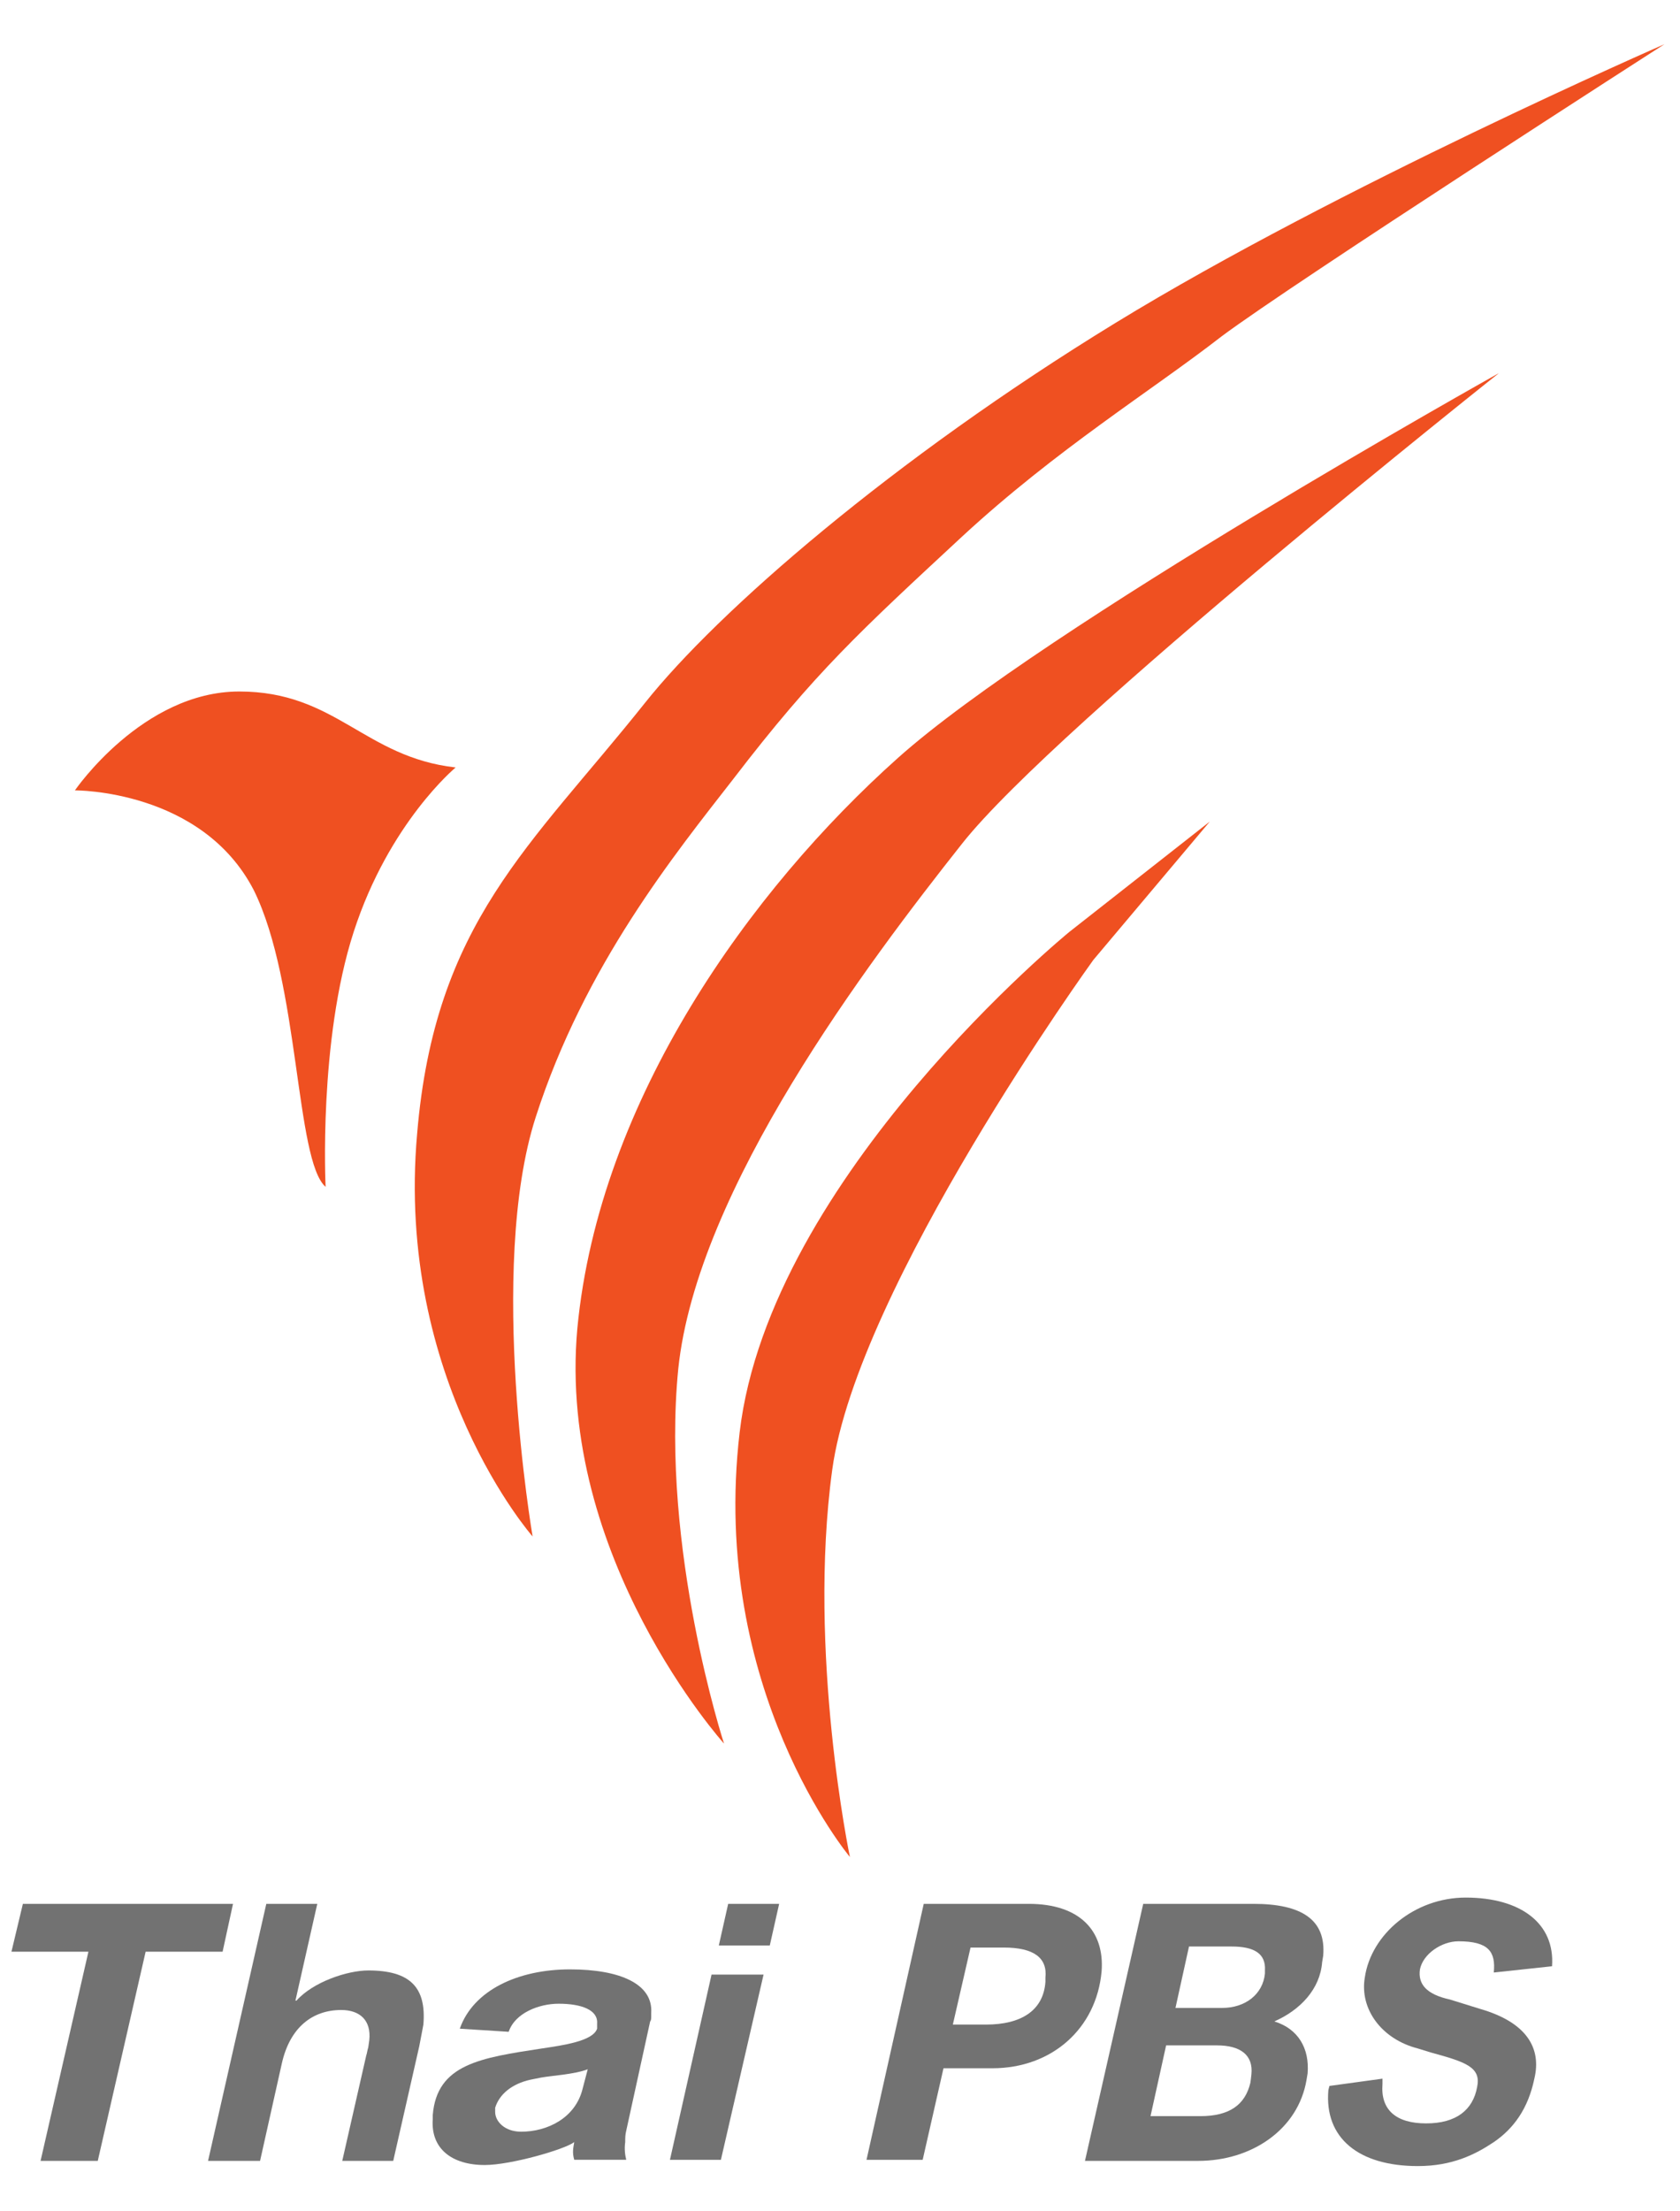
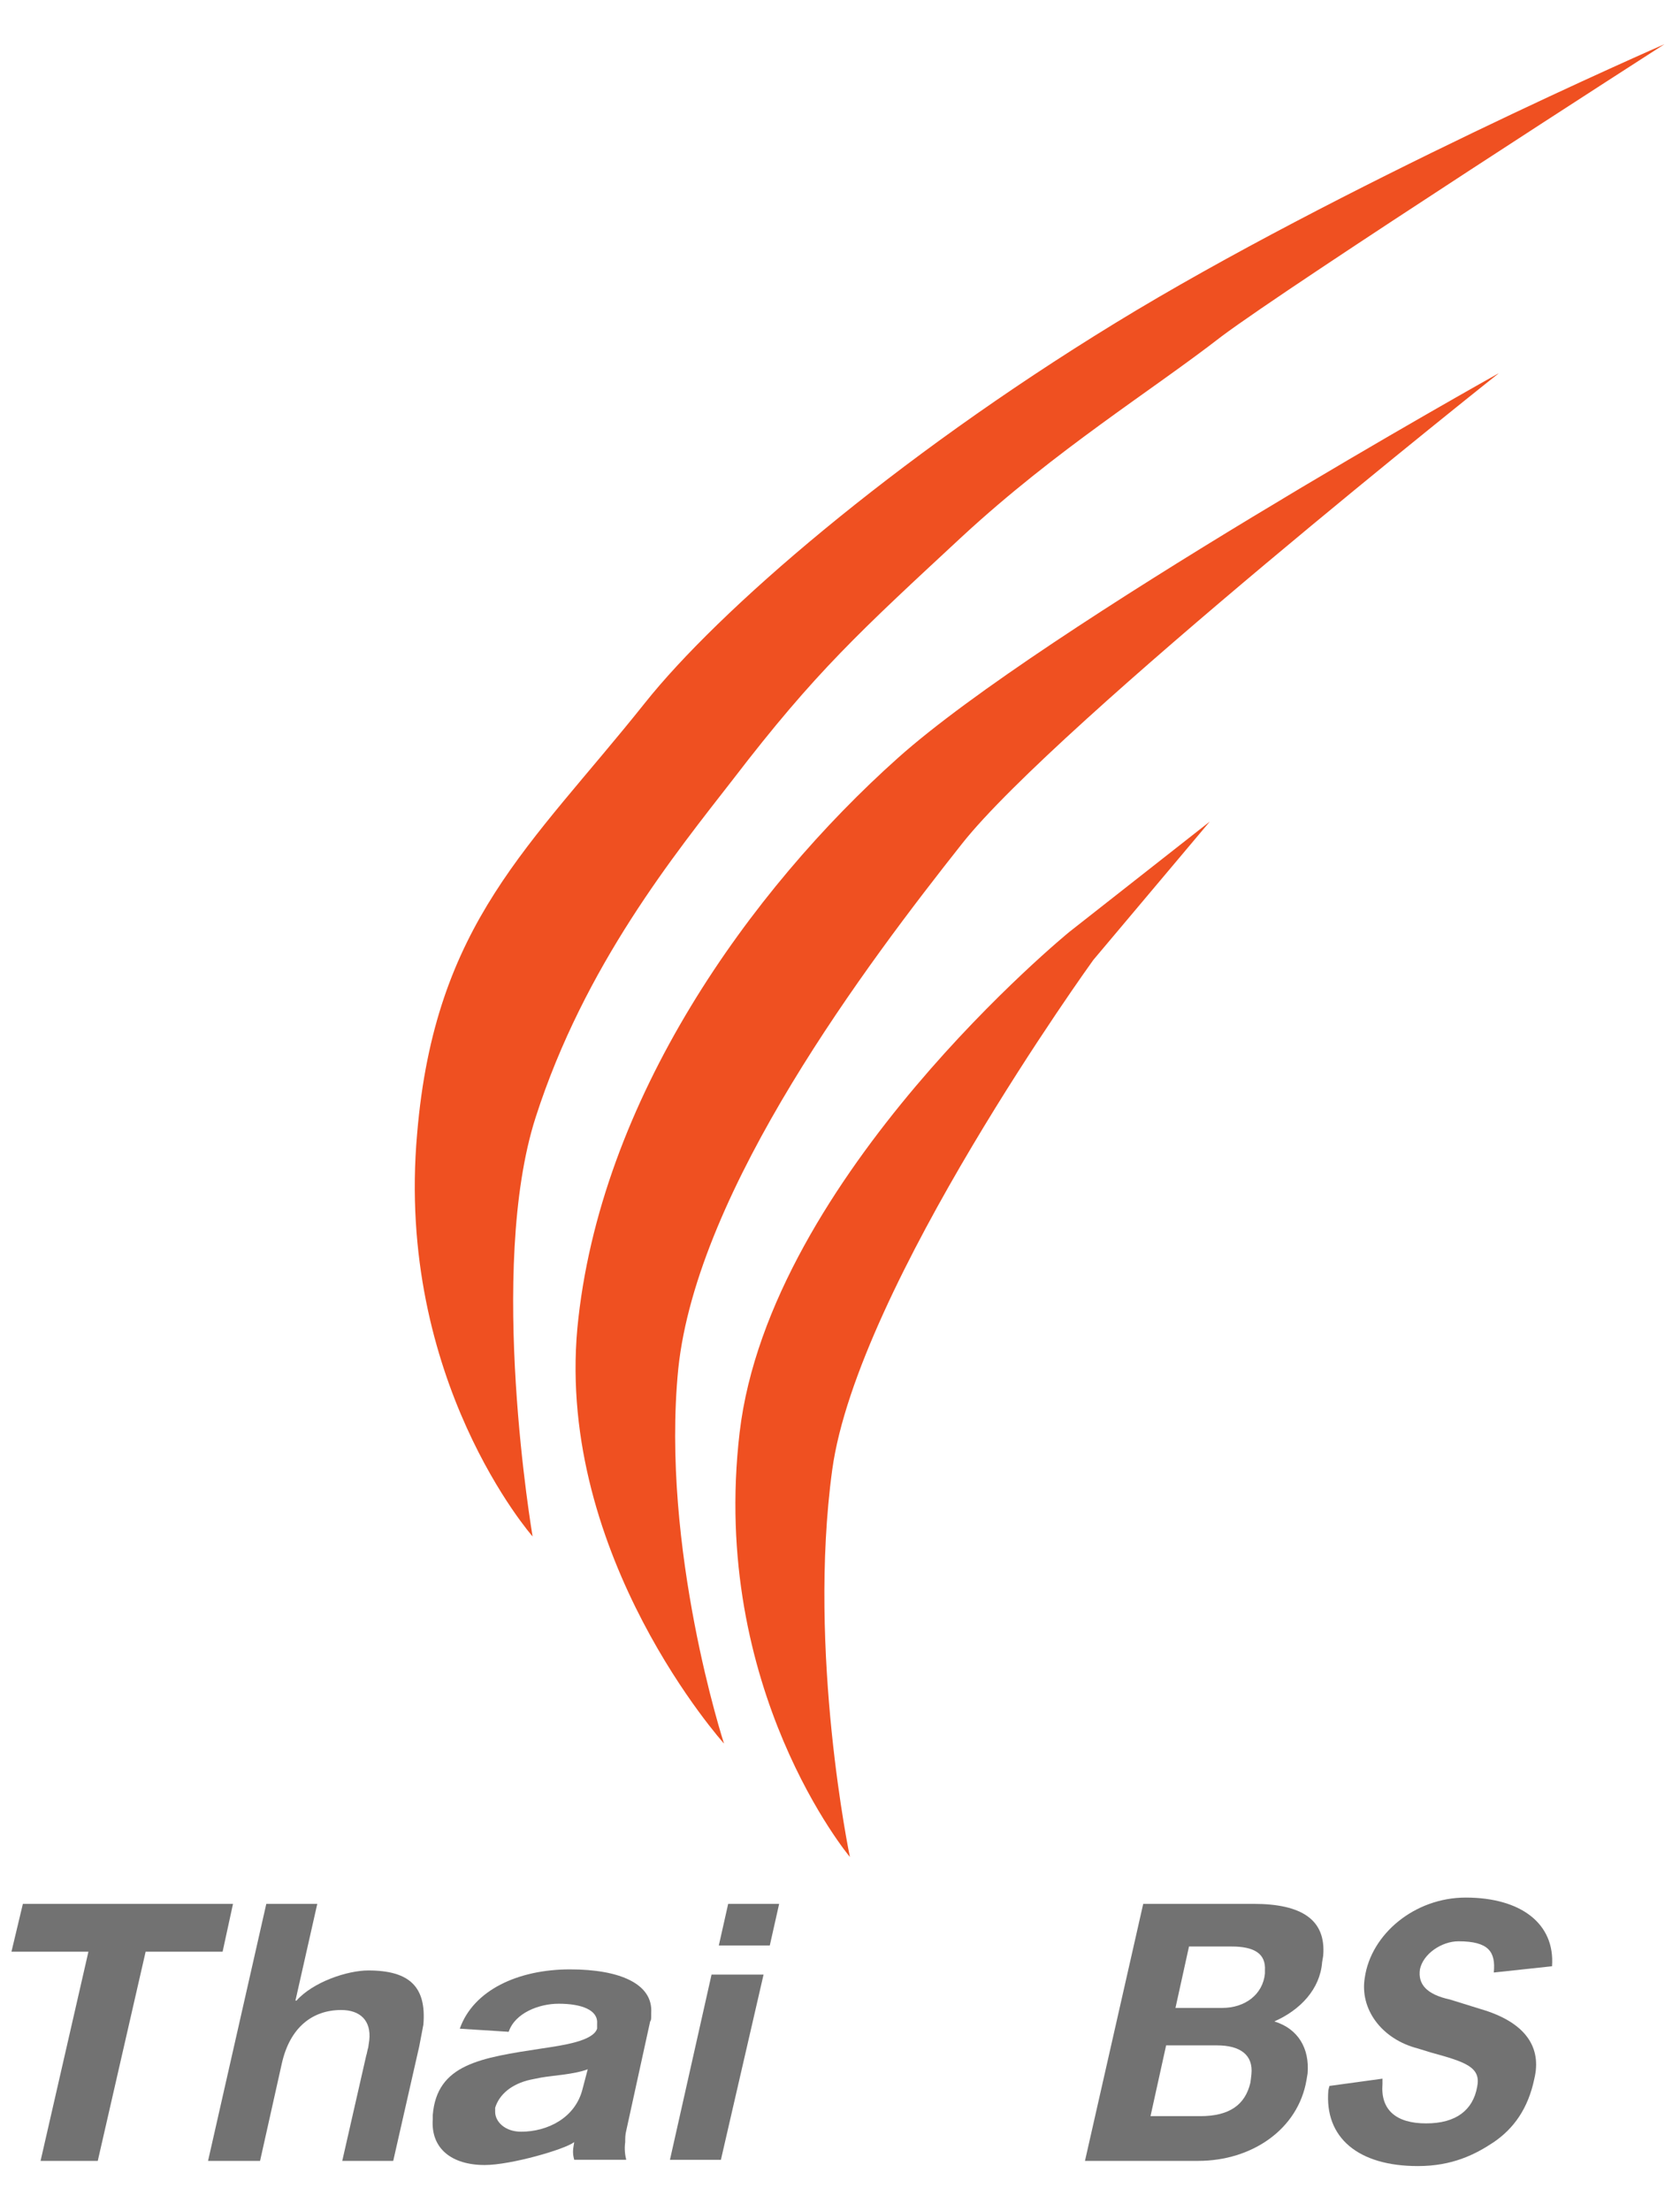
<svg xmlns="http://www.w3.org/2000/svg" width="76" height="100" viewBox="0 0 76 100" fill="none">
  <g clip-path="url(#clip0_547_637)">
    <path d="M24.094 69.482C24.094 69.482 17.882 62.423 18.87 51.271C19.67 41.718 24 38.282 29.176 31.788C32.47 27.647 40.376 20.776 50.447 14.612C60.517 8.447 75.294 2 75.294 2C75.294 2 58.447 12.823 55.247 15.223C52.094 17.671 47.811 20.306 43.529 24.259C38.917 28.541 36.894 30.377 33.176 35.224C30.541 38.612 26.447 43.647 24.235 50.518C22.023 57.388 24.094 69.482 24.094 69.482Z" fill="#EF5021" />
    <path d="M32.753 78.848C32.753 78.848 25.177 70.424 26.118 60.071C27.106 49.718 33.977 40.212 40.612 34.283C47.248 28.353 67.812 16.871 67.812 16.871C67.812 16.871 47.812 32.73 43.53 38.142C39.248 43.553 31.53 53.765 30.683 61.906C29.883 70.048 32.753 78.848 32.753 78.848Z" fill="#EF5021" />
    <path d="M38.448 83.976C38.448 83.976 32.095 76.399 33.46 64.776C34.824 53.199 48.377 42.141 48.377 42.141L54.73 37.152L49.46 43.411C49.46 43.411 38.777 58.188 37.648 66.47C36.519 74.752 38.448 83.976 38.448 83.976Z" fill="#EF5021" />
-     <path d="M14.73 53.672C14.73 53.672 14.4 47.083 16 42.142C17.6 37.201 20.612 34.707 20.612 34.707C16.471 34.236 15.2 31.271 10.824 31.271C6.447 31.271 3.389 35.742 3.389 35.742C3.389 35.742 9.13 35.695 11.483 40.26C13.553 44.448 13.365 52.495 14.73 53.672Z" fill="#EF5021" />
    <path d="M10.541 86.096H1.035L0.518 88.26H4L1.835 97.719H4.423L6.588 88.26H10.07L10.541 86.096Z" fill="#727272" />
    <path d="M16.659 89.108C15.718 89.108 14.165 89.625 13.412 90.472H13.365L14.353 86.096H12.047L9.412 97.719H11.765L12.753 93.296C13.13 91.649 14.165 90.896 15.436 90.896C16.283 90.896 16.8 91.366 16.706 92.26L16.659 92.59C16.612 92.731 16.612 92.825 16.565 92.966L15.483 97.719H17.789L18.965 92.543C19.059 92.025 19.106 91.837 19.153 91.555C19.294 89.86 18.541 89.108 16.659 89.108Z" fill="#727272" />
    <path d="M30.307 97.671H32.612L34.542 89.295H32.189L30.307 97.671Z" fill="#727272" />
    <path d="M32.518 87.978H34.824L35.247 86.096H32.941L32.518 87.978Z" fill="#727272" />
-     <path d="M46.54 86.096H41.788L39.199 97.672H41.74L42.682 93.531H44.893C47.576 93.531 49.599 91.743 49.834 89.154C49.976 87.319 48.846 86.096 46.54 86.096ZM47.293 89.437V89.625C47.199 90.943 46.164 91.555 44.611 91.555H43.105L43.905 88.072H45.411C46.776 88.072 47.388 88.543 47.293 89.437Z" fill="#727272" />
    <path d="M56.706 86.096H51.717L49.082 97.719H54.211C56.611 97.719 58.729 96.308 59.106 94.049L59.153 93.766C59.247 92.637 58.729 91.743 57.647 91.413C58.823 90.896 59.717 89.954 59.811 88.731L59.858 88.449C60 86.802 58.87 86.096 56.706 86.096ZM56.611 93.813C56.611 93.86 56.564 94.19 56.564 94.19C56.329 95.178 55.623 95.696 54.306 95.696H52.047L52.753 92.496H55.059C56.094 92.496 56.706 92.919 56.611 93.813ZM57.223 89.249C57.129 90.19 56.329 90.802 55.294 90.802H53.176L53.788 88.025H55.717C56.753 88.025 57.27 88.355 57.223 89.108V89.249Z" fill="#727272" />
    <path d="M70.211 88.918C70.352 86.989 68.799 85.812 66.305 85.812C63.999 85.812 62.023 87.46 61.74 89.436C61.505 90.848 62.493 92.213 64.141 92.636L64.752 92.824C66.305 93.248 67.011 93.483 66.823 94.377C66.635 95.412 65.882 96.024 64.517 96.024C63.152 96.024 62.446 95.412 62.541 94.236V94.095C62.541 94.048 62.541 94.048 62.541 94.001L60.141 94.33L60.093 94.518C59.905 96.683 61.458 97.954 64.141 97.954C65.694 97.954 66.729 97.436 67.576 96.871C68.47 96.26 69.129 95.365 69.411 94.001C69.74 92.636 69.082 91.46 66.964 90.848L65.599 90.424C64.517 90.189 64.141 89.718 64.235 89.06C64.376 88.354 65.223 87.789 65.976 87.789C67.341 87.789 67.67 88.26 67.576 89.201L70.211 88.918Z" fill="#727272" />
    <path d="M25.788 89.059C23.436 89.059 21.412 90 20.8 91.741L23.012 91.882C23.294 91.035 24.377 90.612 25.271 90.612C26.306 90.612 27.059 90.894 27.012 91.506V91.741C26.824 92.306 25.459 92.494 24.518 92.635C21.741 93.059 19.765 93.341 19.577 95.647V95.835C19.483 97.153 20.424 97.906 21.93 97.906C23.106 97.906 25.553 97.2 25.977 96.87C25.93 97.153 25.883 97.341 25.977 97.67H28.33C28.283 97.482 28.236 97.2 28.283 96.87C28.283 96.682 28.283 96.541 28.33 96.353L29.412 91.412C29.459 91.365 29.459 91.27 29.459 91.176V91.035C29.553 89.717 28.047 89.059 25.788 89.059ZM26.353 94.47C26.024 95.788 24.753 96.4 23.577 96.4C22.824 96.4 22.4 95.929 22.4 95.506V95.317C22.588 94.706 23.153 94.235 24 94.047L24.471 93.953C24.988 93.859 25.977 93.811 26.588 93.576L26.353 94.47Z" fill="#727272" />
  </g>
  <defs>
    <clipPath id="clip0_547_637">
      <rect width="75.294" height="96" fill="white" transform="translate(0 2)" />
    </clipPath>
  </defs>
</svg>